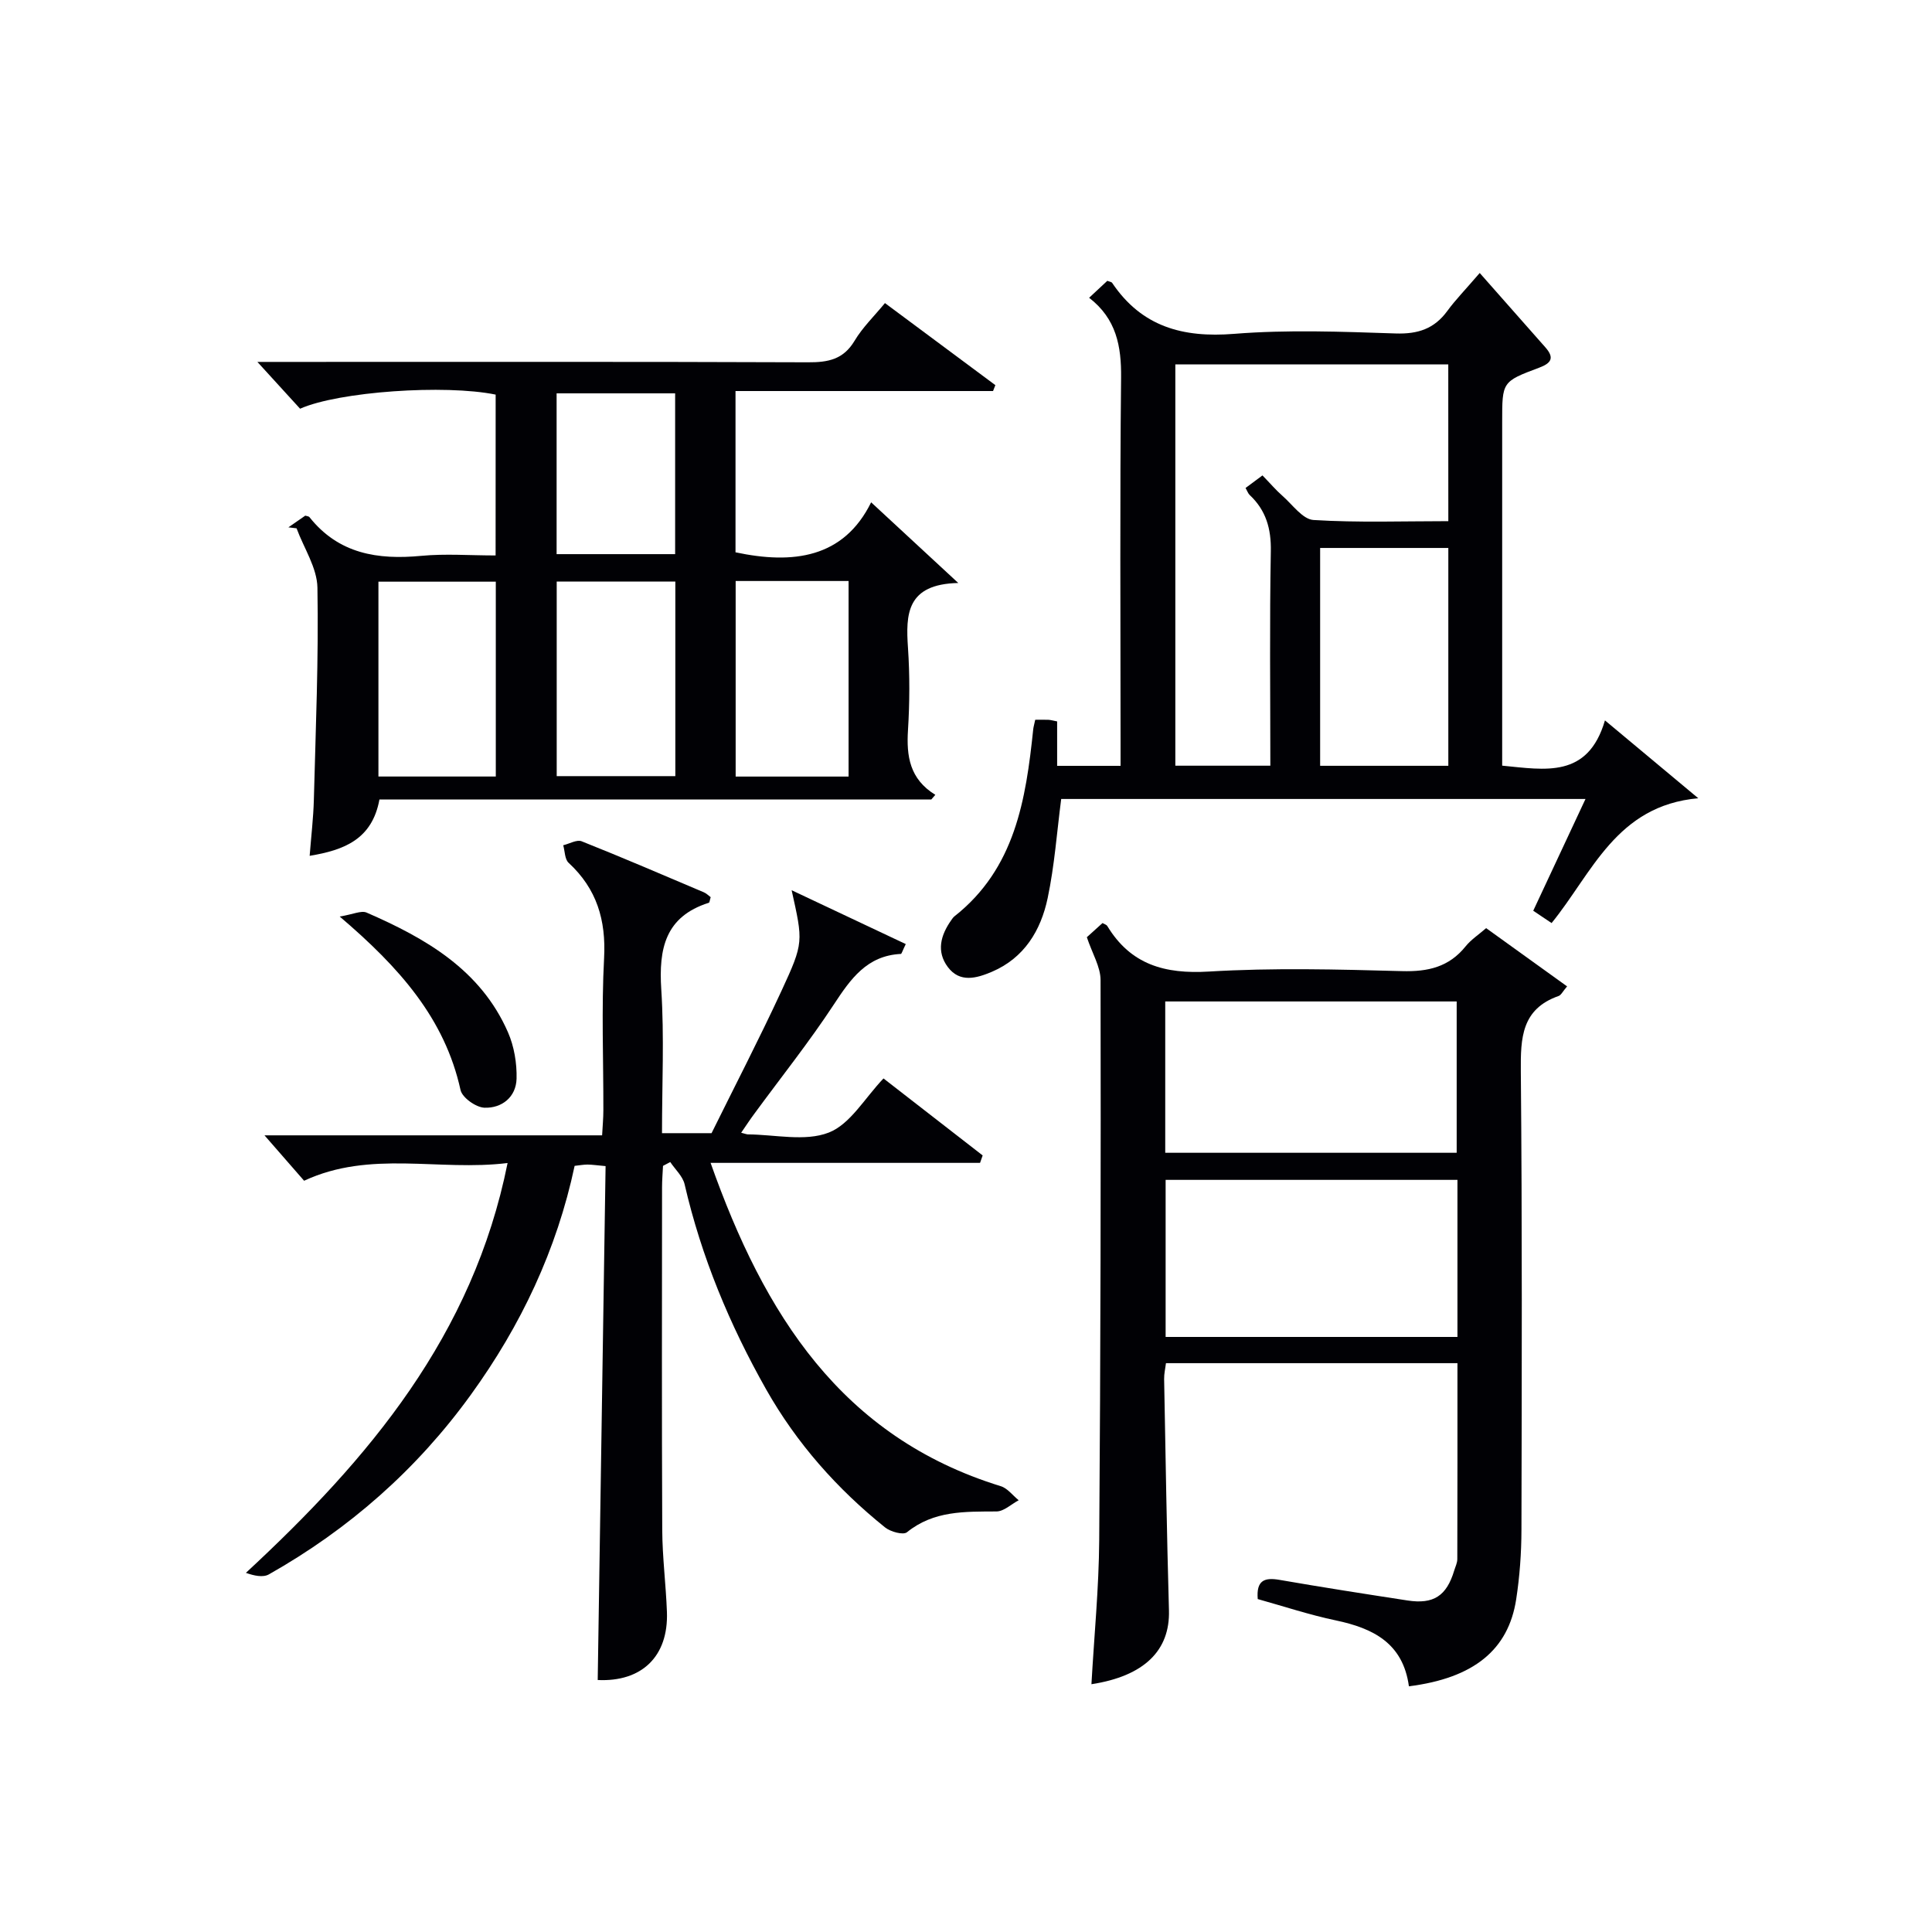
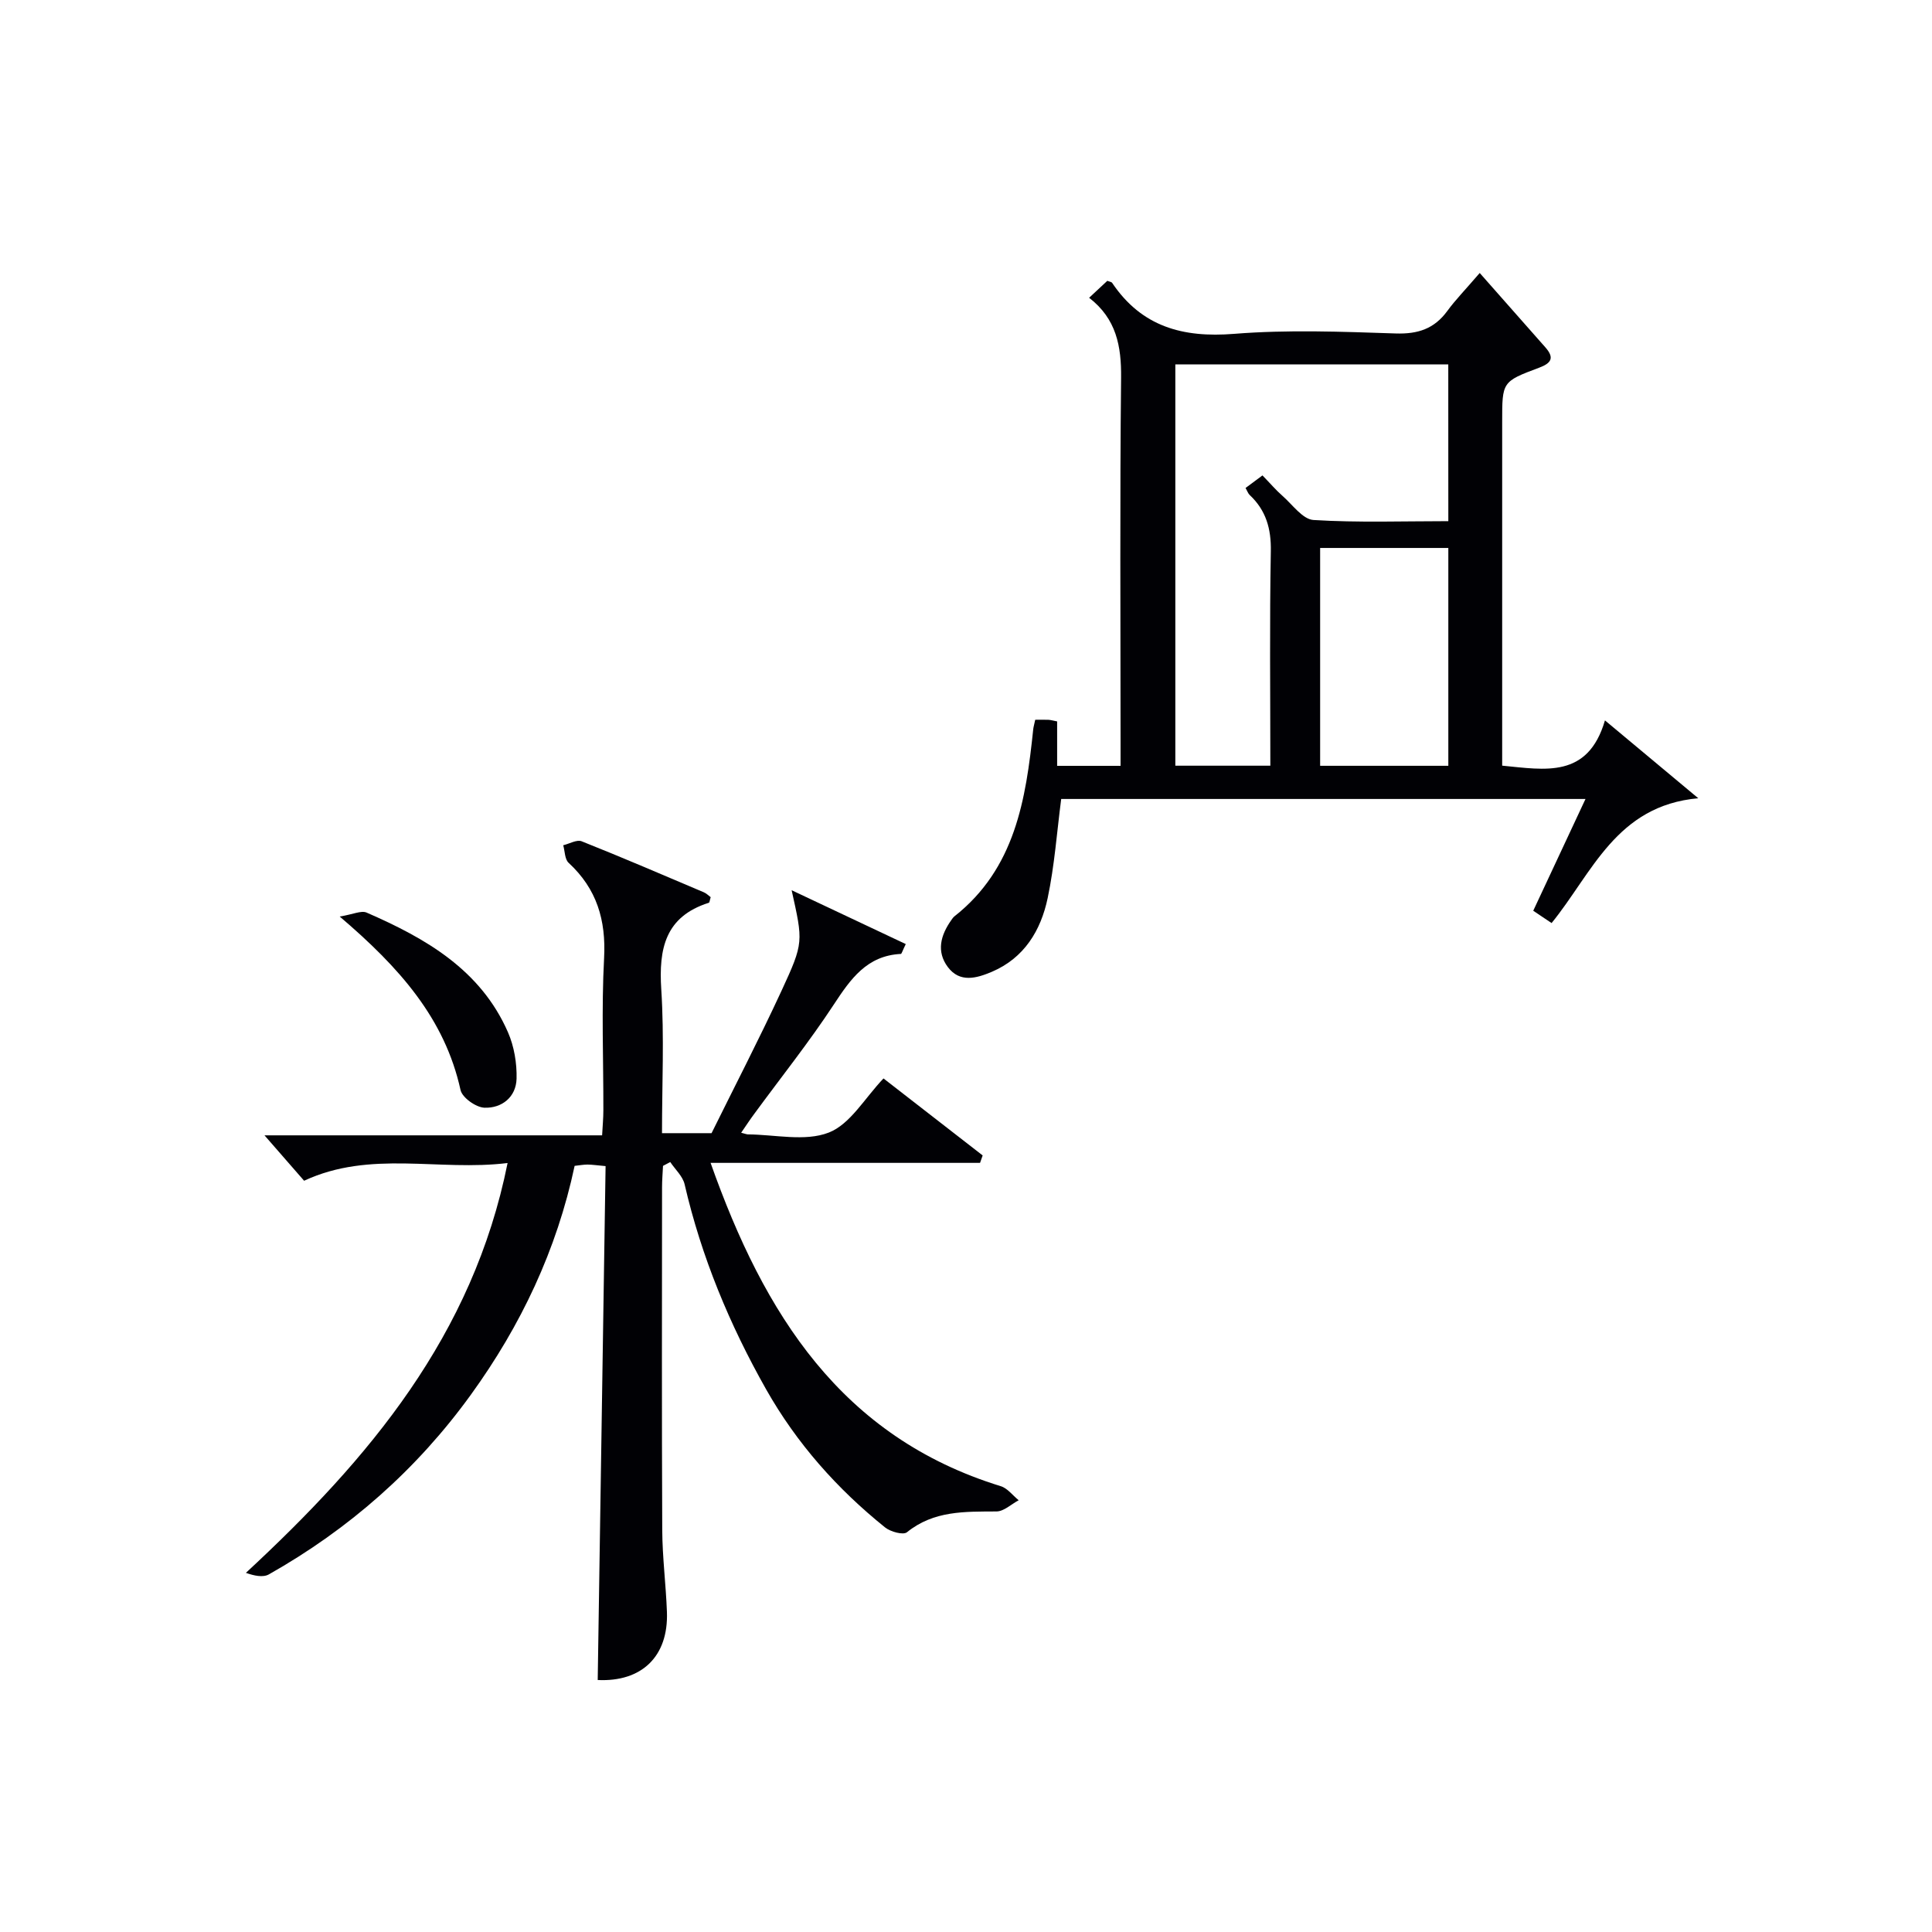
<svg xmlns="http://www.w3.org/2000/svg" enable-background="new 0 0 400 400" viewBox="0 0 400 400">
  <g fill="#010105">
    <path d="m153.45 234.52c.99.26 1.15.33 1.31.34 5.66.03 11.91 1.54 16.82-.37 4.46-1.73 7.47-7.17 11.34-11.21 6.57 5.1 13.55 10.52 20.53 15.94-.18.51-.36 1.02-.54 1.54-18.32 0-36.64 0-55.79 0 11.09 31.37 27.07 56.76 60.08 66.94 1.4.43 2.48 1.92 3.71 2.91-1.53.81-3.06 2.31-4.6 2.32-6.54.04-12.97-.2-18.54 4.31-.77.62-3.4-.1-4.52-1-9.95-8-18.3-17.41-24.62-28.57-7.57-13.39-13.42-27.45-16.89-42.48-.39-1.67-1.95-3.07-2.97-4.6-.5.26-1 .53-1.5.79-.07 1.47-.2 2.94-.2 4.41-.01 23.67-.07 47.33.04 71 .03 5.64.76 11.28.97 16.93.34 9.28-5.27 14.54-14.33 14.11.54-35.4 1.08-70.79 1.63-106.4-1.82-.16-2.77-.31-3.72-.32-.81 0-1.63.15-2.69.27-3.7 17.39-11.11 33.05-21.48 47.38-11.2 15.49-25.22 27.82-41.82 37.2-1.23.69-3.08.28-4.76-.32 25.52-23.63 47-49.11 54.18-84.85-14.24 1.76-28.36-2.73-42.13 3.67-2.56-2.94-5.35-6.12-8.2-9.4h69.9c.11-2 .26-3.6.26-5.2.02-10.5-.41-21.02.15-31.49.42-7.9-1.52-14.35-7.34-19.73-.81-.74-.77-2.4-1.12-3.64 1.29-.31 2.82-1.22 3.82-.82 8.49 3.38 16.88 6.99 25.29 10.56.55.23.99.7 1.42 1.01-.19.59-.22 1.11-.39 1.16-9.03 2.86-10.39 9.5-9.84 17.95.63 9.77.15 19.6.15 29.75h10.26c4.76-9.64 9.84-19.45 14.48-29.47 4.65-10.05 4.46-10.14 2.1-20.83 7.87 3.71 15.73 7.43 23.63 11.15-.73 1.5-.86 2.04-1.02 2.04-7.01.35-10.38 5.15-13.86 10.45-5.11 7.78-10.94 15.09-16.45 22.61-.86 1.15-1.65 2.36-2.75 3.96z" />
-     <path d="m198.4 120.7c-10.74.24-10.89 6.47-10.41 13.46.38 5.64.35 11.34 0 16.98-.34 5.38.32 10.14 5.66 13.42-.28.32-.56.65-.84.97-37.99 0-75.98 0-114.25 0-1.52 8.23-7.27 10.47-14.45 11.66.32-4.1.77-7.85.87-11.61.38-14.64 1-29.28.74-43.91-.07-4.12-2.81-8.19-4.32-12.29-.56-.07-1.12-.13-1.69-.2 1.16-.8 2.32-1.61 3.49-2.42.3.1.72.11.88.32 6.03 7.59 14.12 8.86 23.16 8 4.95-.47 9.98-.08 15.37-.08 0-11.21 0-22.25.01-33.3-10.46-2.15-32.48-.64-40.49 2.92-2.74-3.01-5.59-6.13-8.84-9.69h5.56c36.15 0 72.31-.06 108.46.08 4.13.02 7.3-.58 9.61-4.44 1.67-2.8 4.1-5.14 6.3-7.82 7.83 5.82 15.34 11.41 22.86 16.99-.16.41-.32.81-.48 1.22-17.68 0-35.37 0-53.32 0v33.39c11.9 2.53 22.39 1.21 28.08-10.35 5.8 5.37 11.23 10.4 18.04 16.7zm-95.75 40.07c0-13.8 0-27.15 0-40.34-8.38 0-16.41 0-24.3 0v40.34zm37.17-40.37c-8.57 0-16.62 0-24.56 0v40.29h24.56c0-13.56 0-26.81 0-40.29zm35.87 40.38c0-13.8 0-27.03 0-40.49-7.93 0-15.62 0-23.38 0v40.49zm-35.91-79.34c-8.48 0-16.51 0-24.54 0v33.29h24.54c0-11.17 0-22.06 0-33.29z" />
-     <path d="m291.7 349.13c-1.22-8.93-7.39-12.01-15.12-13.64-5.48-1.15-10.83-2.93-16.18-4.42-.32-3.88 1.39-4.51 4.48-3.98 8.82 1.53 17.67 2.91 26.52 4.27 5.4.83 8.09-.94 9.67-6.17.24-.8.65-1.6.65-2.4.04-13.44.03-26.88.03-40.56-20.19 0-40.11 0-60.35 0-.13 1.08-.4 2.18-.38 3.28.3 15.97.55 31.94 1 47.91.23 8.27-5.09 13.59-16.05 15.28.56-9.98 1.54-19.91 1.61-29.83.29-38.64.35-77.29.28-115.94 0-2.76-1.72-5.52-2.84-8.89.68-.61 1.98-1.79 3.24-2.93.46.26.84.35.98.59 4.85 8.02 11.91 10 21.05 9.45 13.28-.8 26.65-.45 39.97-.09 5.38.15 9.73-.84 13.18-5.13 1.12-1.39 2.69-2.41 4.25-3.77 5.61 4.04 11.08 7.98 16.76 12.06-.91 1.05-1.23 1.8-1.76 1.99-7.66 2.69-7.88 8.66-7.82 15.55.29 31.65.2 63.3.13 94.95-.01 4.81-.36 9.66-1.09 14.41-1.61 10.47-8.8 16.32-22.21 18.01zm10.05-72.33c0-11.14 0-21.73 0-32.52-20.28 0-40.31 0-60.42 0v32.52zm-60.5-38.13h60.34c0-10.7 0-21.06 0-31.33-20.31 0-40.2 0-60.34 0z" />
    <path d="m214.33 149.02c1.13 0 1.95-.03 2.77.01.47.03.94.17 1.77.33v9.2h13.13c0-1.82 0-3.6 0-5.37 0-24.99-.16-49.98.11-74.96.07-6.55-.97-12.22-6.62-16.58 1.44-1.34 2.62-2.44 3.77-3.51.43.18.85.21 1 .43 6.11 9.07 14.62 11.4 25.24 10.55 11.09-.89 22.31-.45 33.46-.08 4.61.15 7.99-.96 10.7-4.67 1.65-2.26 3.63-4.28 6.7-7.85 5.01 5.67 9.29 10.53 13.58 15.38 1.92 2.17 1.29 3.28-1.33 4.25-7.64 2.85-7.6 2.94-7.6 11.17v65.47 5.73c8.89.85 17.74 2.7 21.28-9.37 6.9 5.75 13.11 10.94 19.32 16.12-17.01 1.51-21.96 15.51-30.37 25.84-1.18-.79-2.38-1.6-3.8-2.55 3.6-7.69 7.09-15.16 10.82-23.14-36.58 0-72.58 0-108.55 0-.89 6.84-1.38 13.77-2.8 20.51-1.41 6.71-4.85 12.42-11.58 15.28-3.14 1.33-6.61 2.32-9.09-.99-2.42-3.23-1.49-6.61.71-9.71.19-.27.38-.57.63-.77 12.59-9.91 14.82-24.19 16.34-38.77.05-.47.2-.93.41-1.95zm85.52-73.57c-19.17 0-37.89 0-56.51 0v83.08h19.67c0-15.07-.17-29.73.1-44.39.09-4.69-1-8.49-4.38-11.66-.32-.3-.47-.78-.85-1.45 1.21-.9 2.32-1.72 3.5-2.6 1.57 1.61 2.76 3.02 4.13 4.22 2.08 1.82 4.19 4.87 6.44 5.01 9.23.57 18.51.24 27.91.24-.01-11.14-.01-21.61-.01-32.45zm.01 38c-9.21 0-17.92 0-26.54 0v45.1h26.54c0-15.18 0-29.96 0-45.1z" />
    <path d="m70.33 189.76c2.77-.45 4.46-1.3 5.57-.82 12.22 5.32 23.6 11.82 29.27 24.78 1.28 2.93 1.86 6.41 1.78 9.61-.1 3.79-3.03 6.14-6.65 6.01-1.75-.06-4.6-2.08-4.95-3.66-3.26-14.8-12.62-25.35-25.02-35.92z" />
  </g>
</svg>